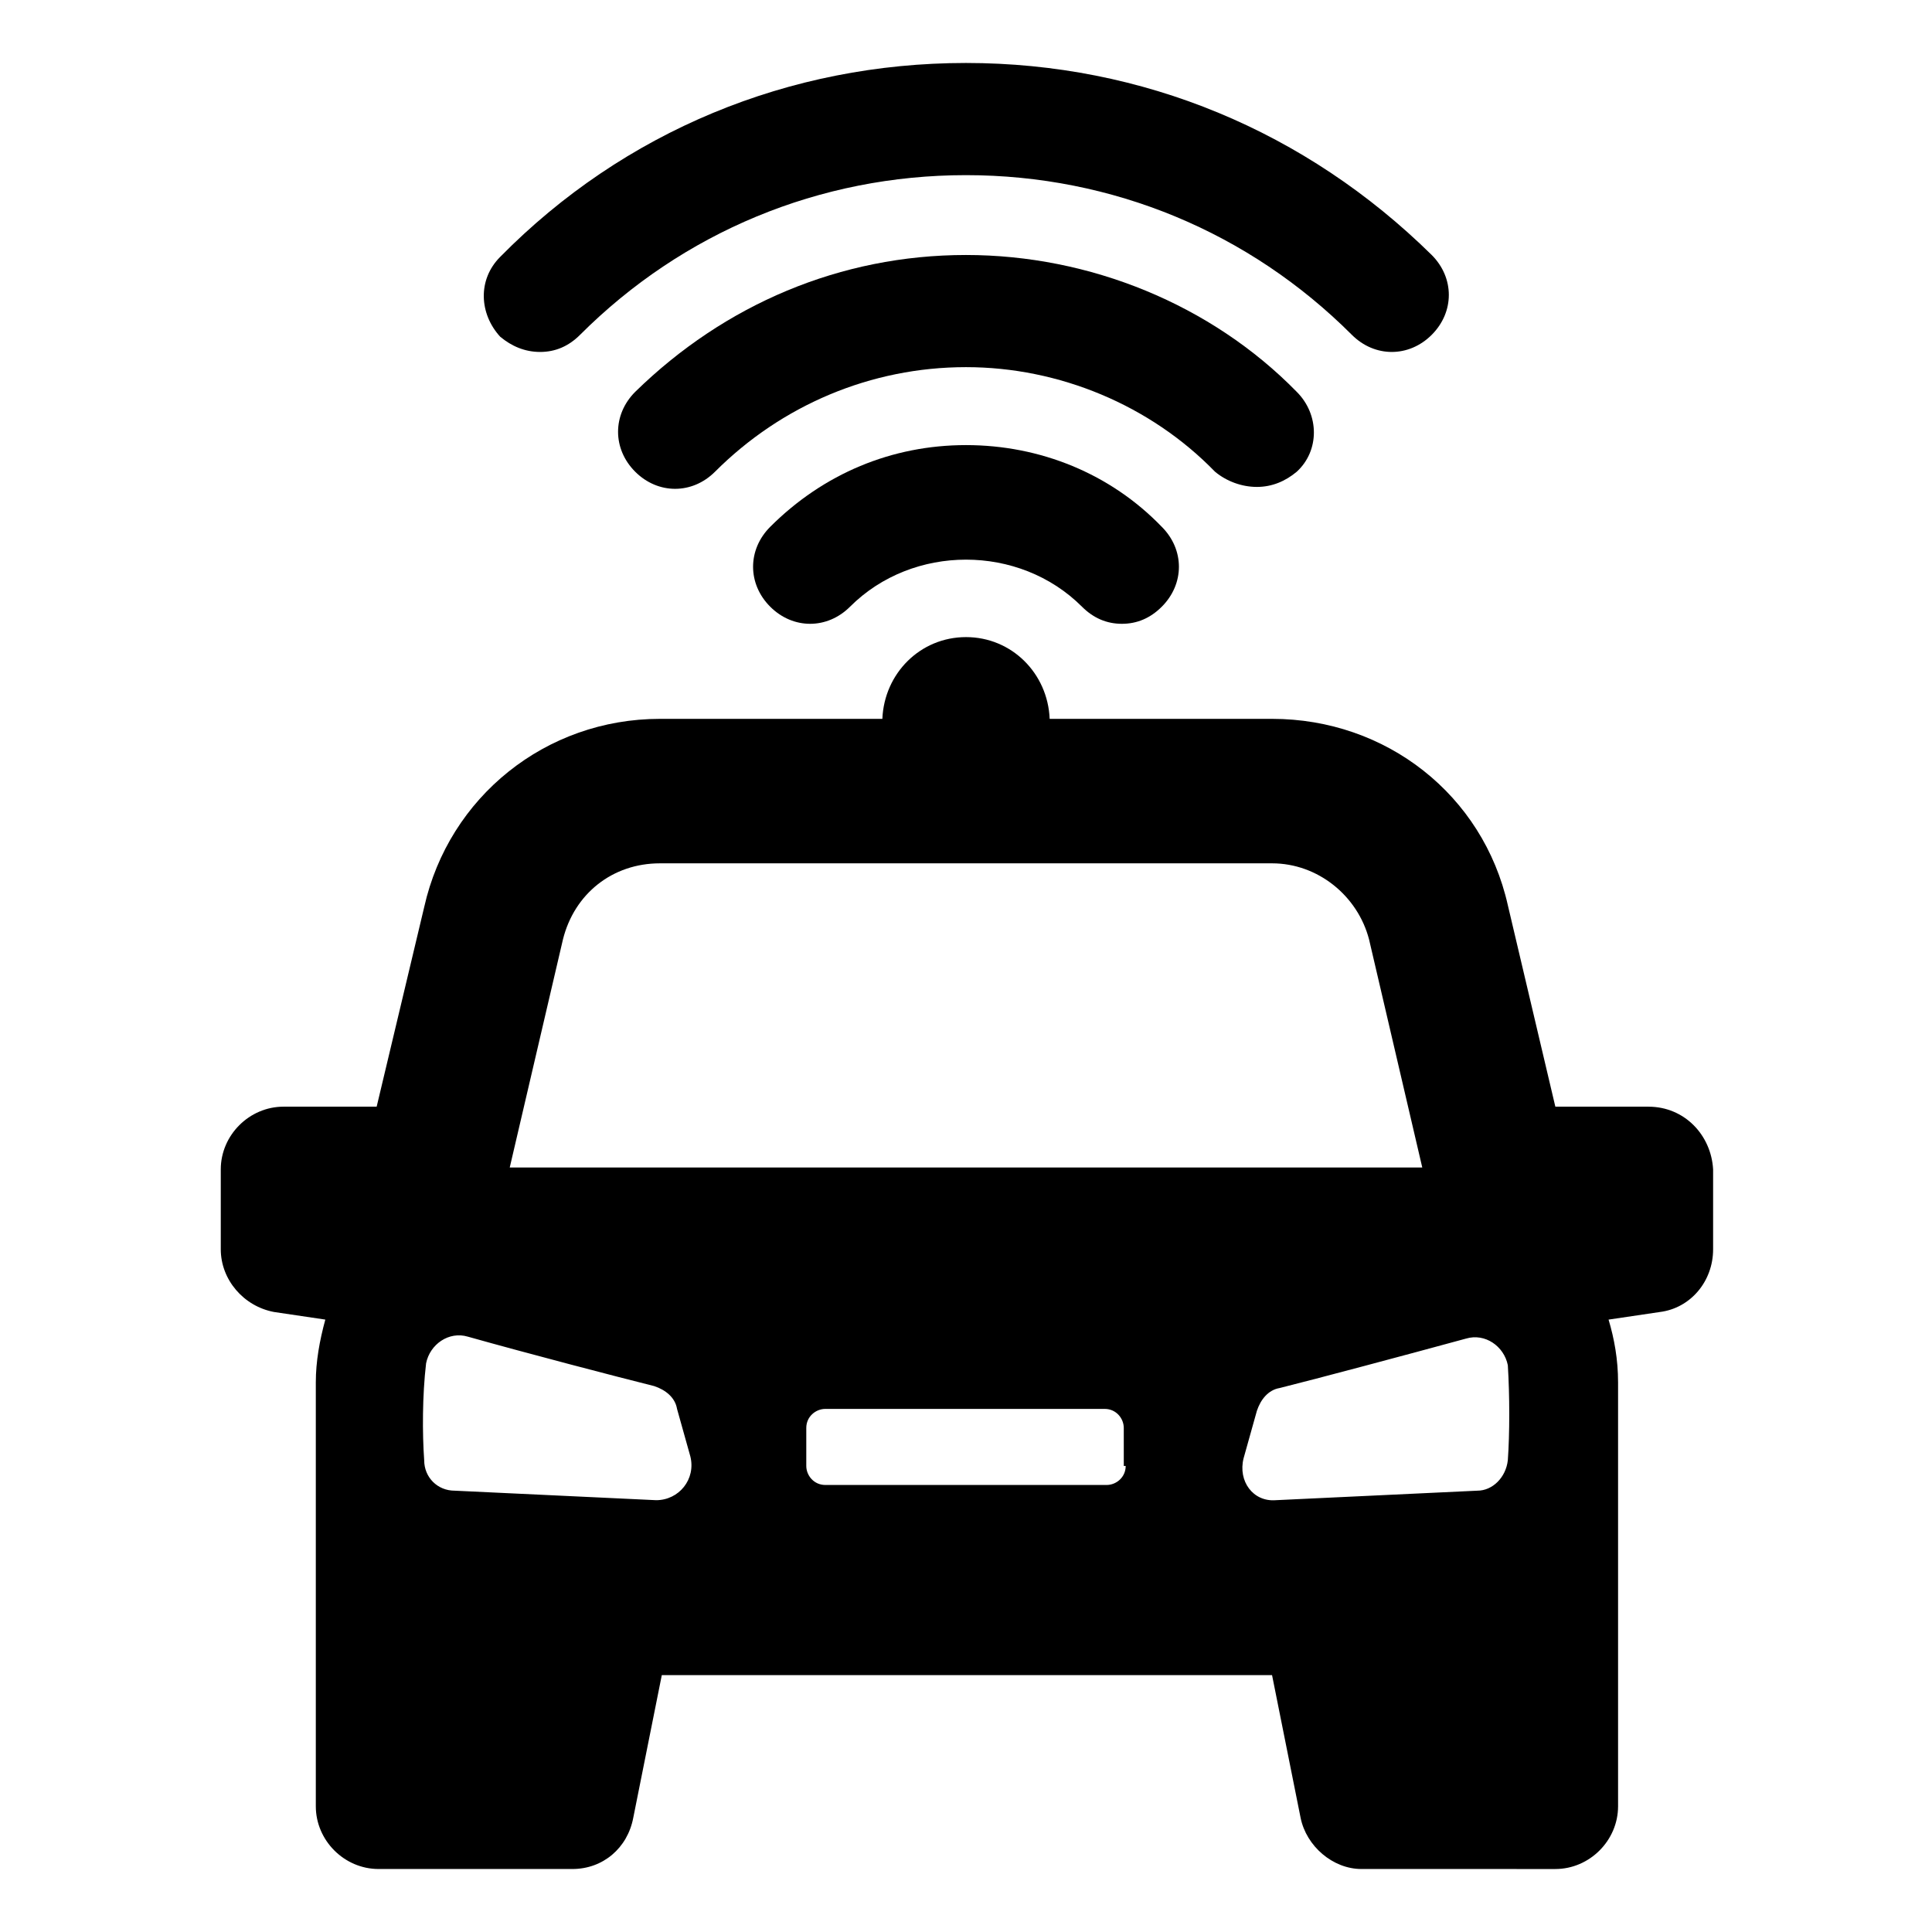
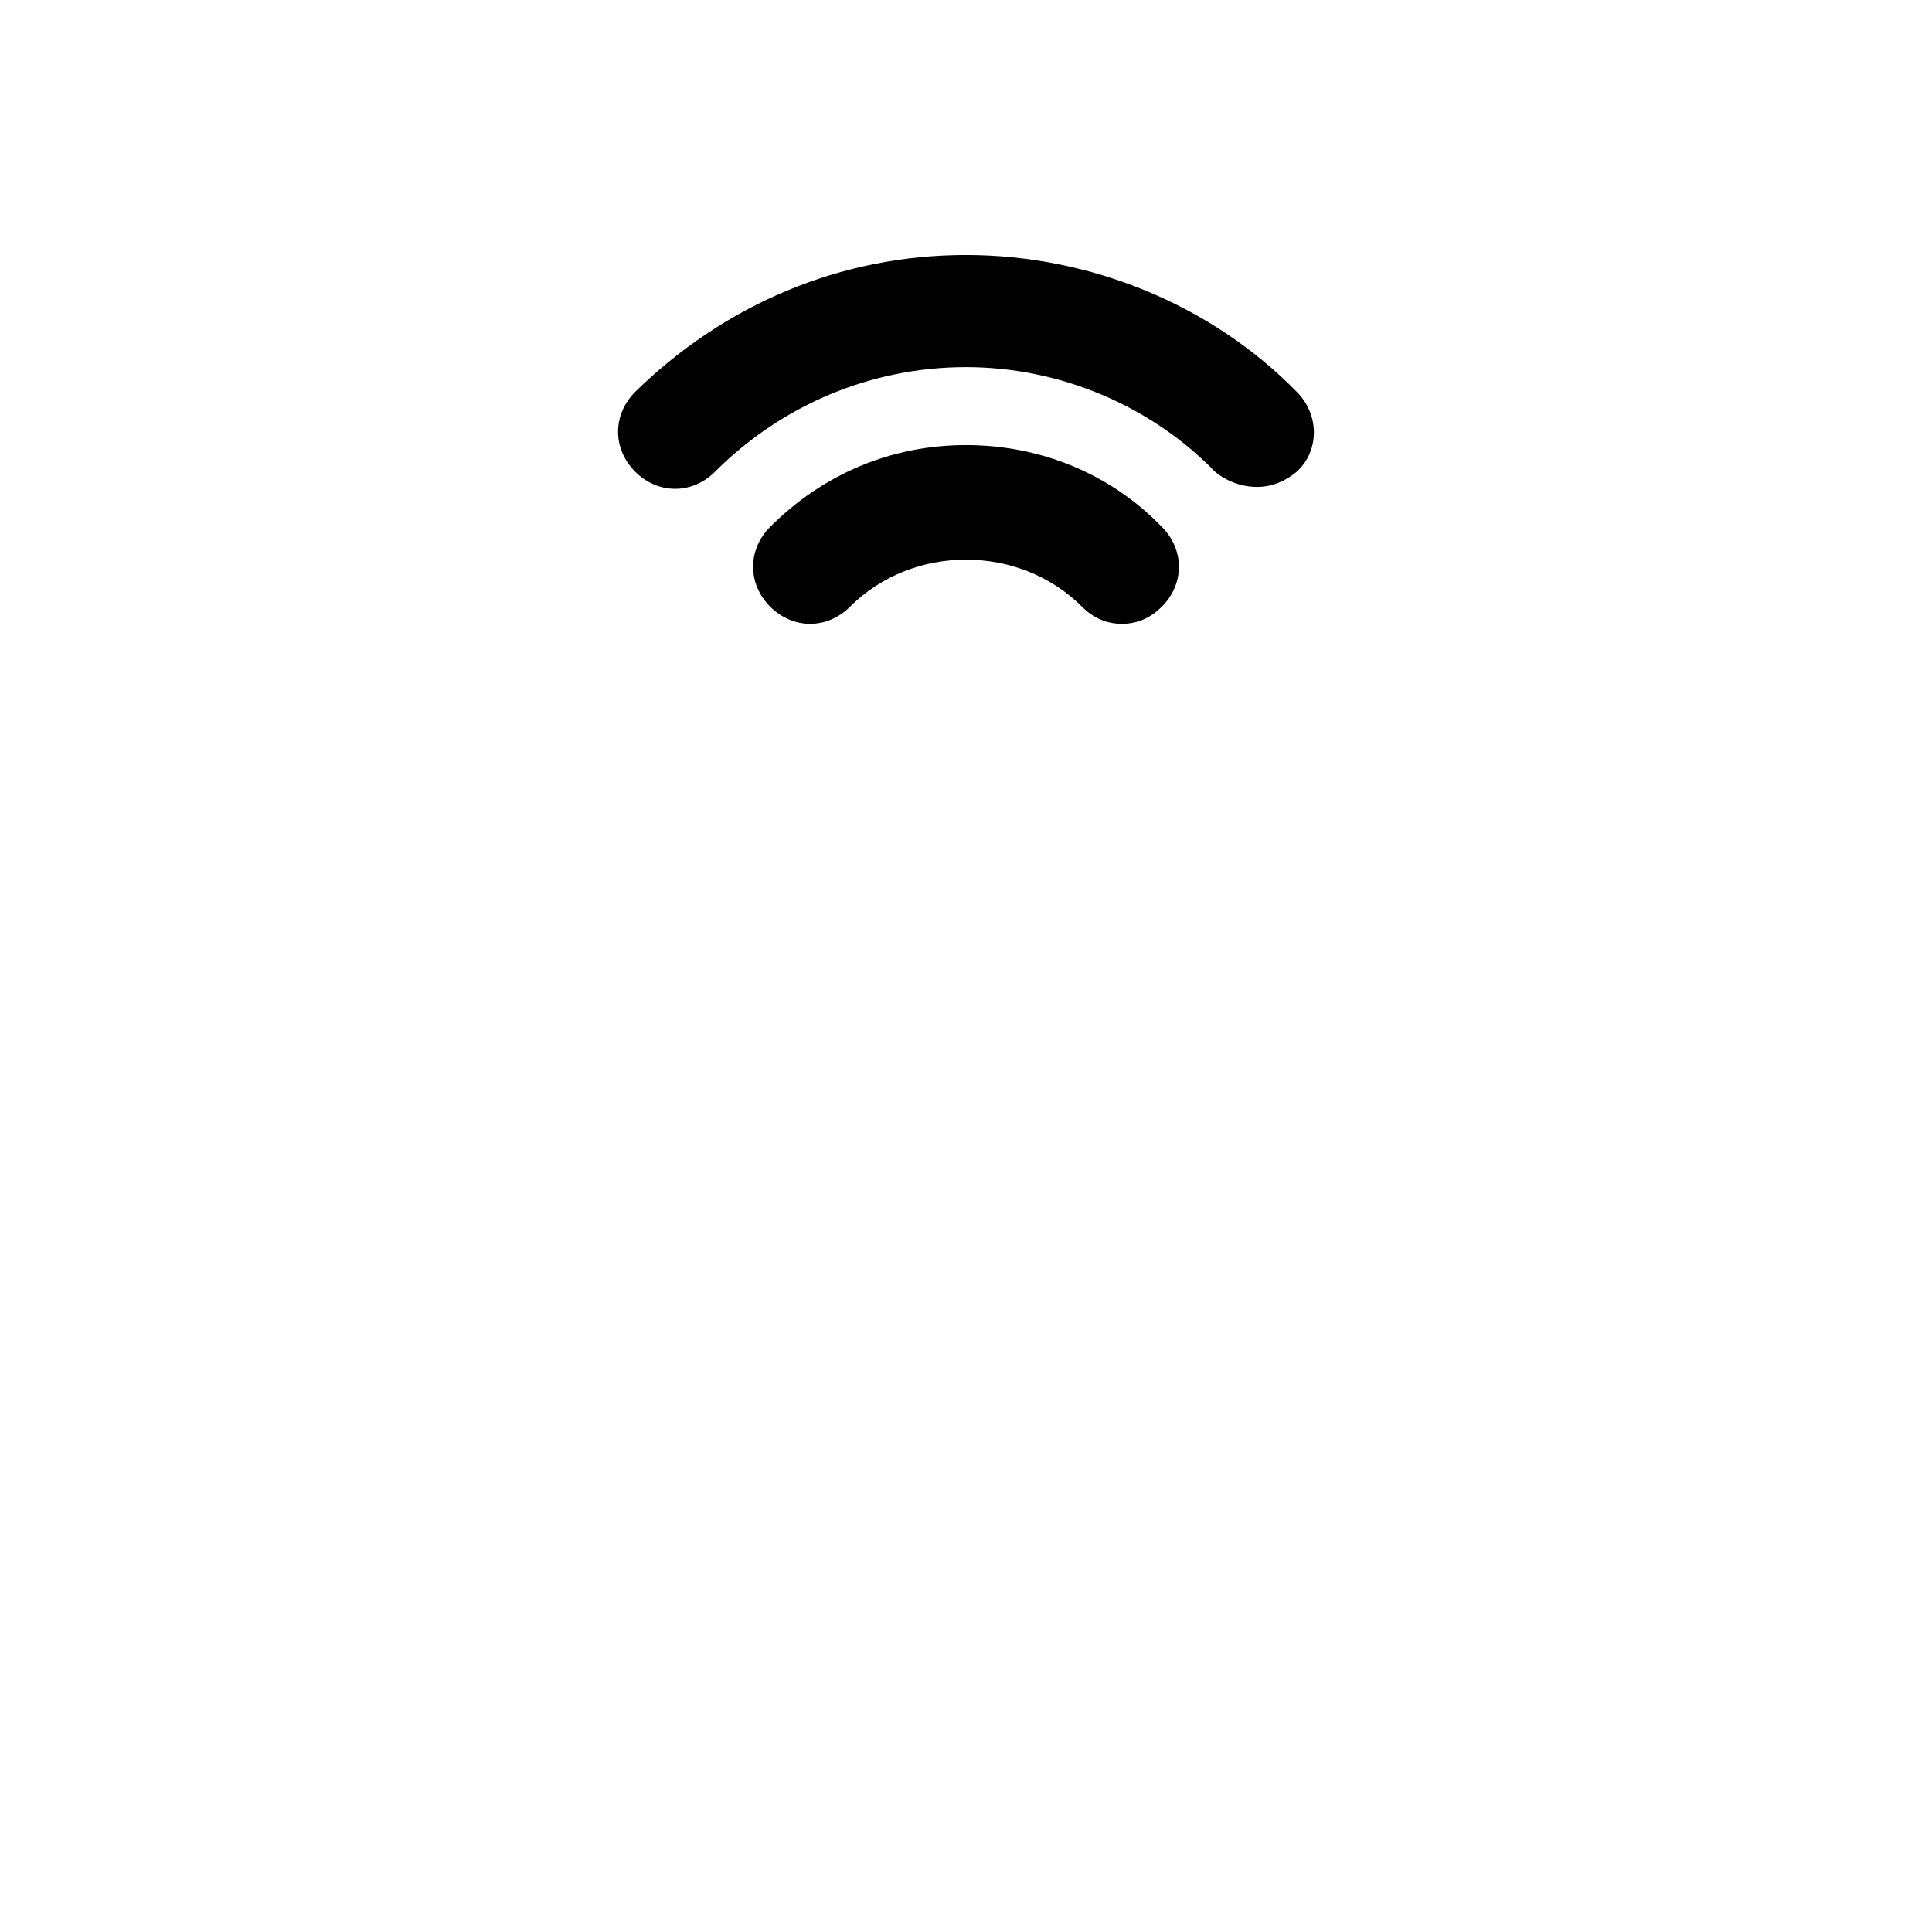
<svg xmlns="http://www.w3.org/2000/svg" fill="#000000" width="800px" height="800px" version="1.1" viewBox="144 144 512 512">
  <g>
-     <path d="m580.87 437.28h-24.688l-12.594-53.402c-6.551-29.223-32.246-49.375-62.473-49.375h-58.945c-0.504-12.09-10.078-21.664-22.168-21.664s-21.664 9.574-22.168 21.664h-58.945c-30.23 0-55.922 20.656-62.473 49.879l-12.598 52.898h-24.688c-9.07 0-16.625 7.559-16.625 16.625v21.16c0 8.062 6.047 15.113 14.105 16.625l13.602 2.016c-1.512 5.543-2.519 11.082-2.519 16.625v112.35c0 9.07 7.559 16.625 16.625 16.625h51.387c8.062 0 14.609-5.543 16.121-13.602l7.559-37.785h161.72l7.559 37.785c1.512 7.559 8.566 13.602 16.121 13.602l51.395 0.004c9.07 0 16.625-7.559 16.625-16.625v-112.35c0-6.047-1.008-11.586-2.519-16.625l13.602-2.016c8.062-1.008 14.105-8.062 14.105-16.625v-21.16c-0.5-9.07-7.555-16.625-17.125-16.625zm-287.68-44.336c3.023-12.09 13.098-20.152 25.695-20.152h162.23c12.09 0 22.672 8.566 25.695 20.152l14.105 60.457h-241.83zm24.688 148.62-53.402-2.519c-4.535 0-8.062-3.527-8.062-8.062-0.504-7.055-0.504-17.129 0.504-25.695 1.008-5.039 6.047-8.566 11.082-7.055 16.121 4.535 39.297 10.578 49.375 13.098 3.023 1.008 5.543 3.023 6.047 6.047l3.527 12.594c1.508 6.051-3.027 11.594-9.07 11.594zm124.44-9.07c0 3.023-2.519 5.039-5.039 5.039h-74.566c-3.023 0-5.039-2.519-5.039-5.039v-10.078c0-3.023 2.519-5.039 5.039-5.039h74.059c3.023 0 5.039 2.519 5.039 5.039l0.004 10.078zm101.27-1.512c-0.504 4.535-4.031 8.062-8.062 8.062l-53.402 2.519c-6.047 0.504-10.078-5.039-8.566-11.082l3.527-12.594c1.008-3.023 3.023-5.543 6.047-6.047 10.078-2.519 32.746-8.566 49.375-13.098 5.039-1.512 10.078 2.016 11.082 7.055 0.504 8.055 0.504 18.133 0 25.184z" />
-     <path d="m287.14 237.27c4.031 0 7.559-1.512 10.578-4.535 27.207-27.207 63.48-42.32 102.27-42.32 38.793 0 75.066 15.113 102.27 42.32 6.047 6.047 15.113 6.047 21.16 0 6.047-6.047 6.047-15.113 0-21.16-33.25-32.75-76.578-50.887-123.43-50.887-46.855 0-90.688 18.137-123.43 51.387-6.047 6.047-5.543 15.113 0 21.16 3.023 2.523 6.547 4.035 10.578 4.035z" />
    <path d="m477.08 273.04c4.031 0 7.559-1.512 10.578-4.031 6.047-5.543 6.047-15.113 0-21.16-22.672-23.176-54.914-36.273-87.664-36.273-33.25 0-63.984 13.098-87.664 36.273-6.047 6.047-6.047 15.113 0 21.16 6.047 6.047 15.113 6.047 21.16 0 17.633-17.633 41.312-27.711 66.504-27.711 24.688 0 48.871 10.078 66 27.711 3.023 2.519 7.055 4.031 11.086 4.031z" />
    <path d="m348.11 283.62c-6.047 6.047-6.047 15.113 0 21.16s15.113 6.047 21.16 0c16.625-16.625 44.84-16.625 61.465 0 3.023 3.023 6.551 4.535 10.578 4.535 4.031 0 7.559-1.512 10.578-4.535 6.047-6.047 6.047-15.113 0-21.16-13.602-14.105-32.242-21.664-51.891-21.664-19.645 0-37.785 7.559-51.891 21.664z" />
  </g>
</svg>